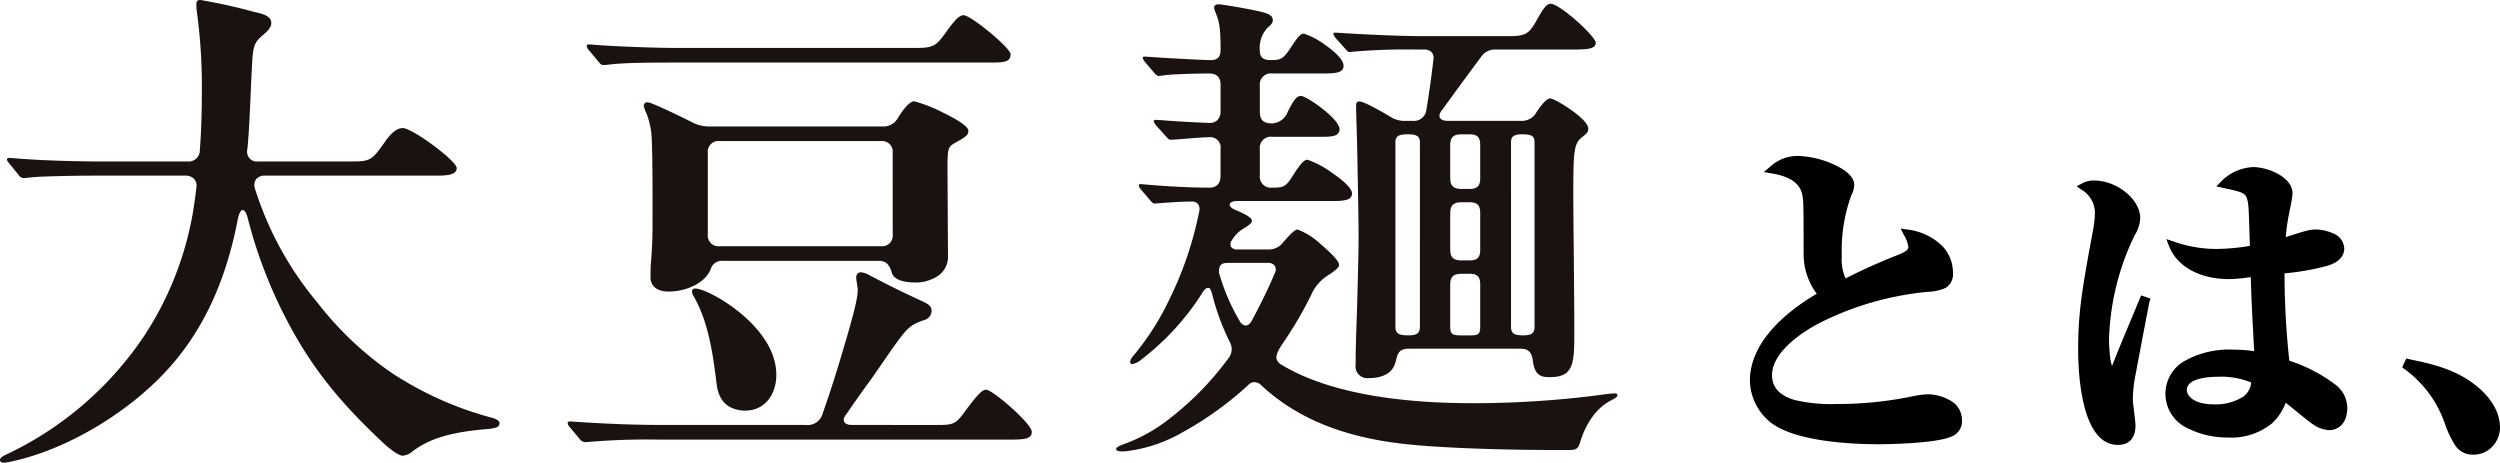
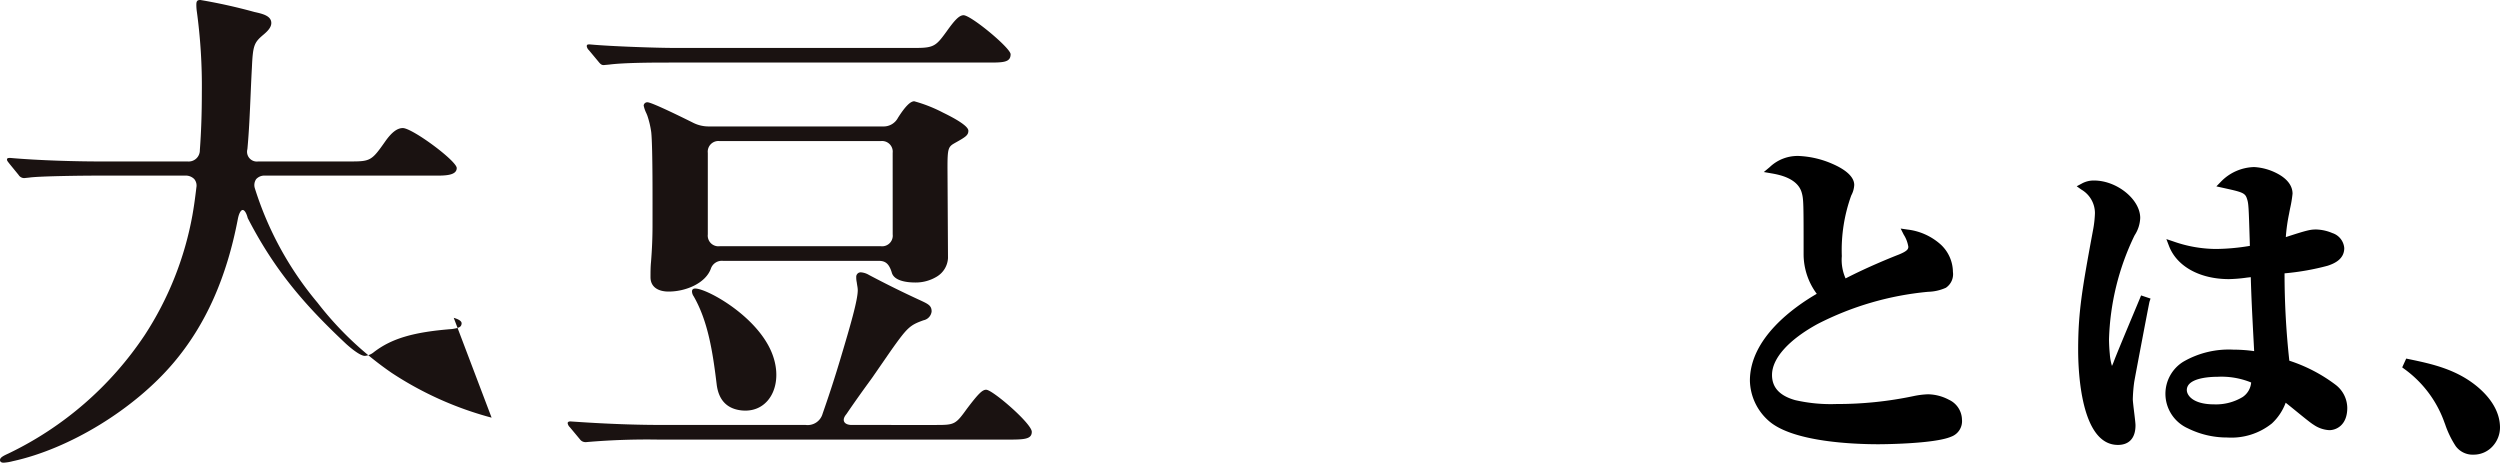
<svg xmlns="http://www.w3.org/2000/svg" width="357.528" height="66.169" viewBox="0 0 357.528 66.169">
  <g id="グループ_1751" data-name="グループ 1751" transform="translate(-43.893 -1593.926)">
    <path id="パス_4493" data-name="パス 4493" d="M-35.232-2.16c0-2.256-2.832-3.12-4.368-3.12a11.5,11.5,0,0,0-1.92.24A53.456,53.456,0,0,1-52.656-3.888c-3.264,0-9.744,0-9.744-4.656,0-5.376,10.56-11.136,22.7-12.384,2.16-.24,3.168-.336,3.168-2.352,0-2.592-2.16-4.992-6.1-5.568a4.87,4.87,0,0,1,.72,1.968c0,.768-.624,1.152-1.68,1.584a84.154,84.154,0,0,0-7.968,3.6,6.168,6.168,0,0,1-.864-3.84,23.134,23.134,0,0,1,1.392-8.88,3.035,3.035,0,0,0,.384-1.3c0-1.92-4.944-3.648-7.344-3.648a5.287,5.287,0,0,0-3.936,1.488c1.1.192,4.08.72,4.752,3.12.288,1.008.288,1.584.288,9.024a8.744,8.744,0,0,0,2.16,5.712c-2.256,1.248-9.84,5.808-9.84,12.288a7.355,7.355,0,0,0,2.64,5.472C-58.416.672-49.3.864-46.656.864c2.16,0,8.3-.192,10.224-1.056A1.863,1.863,0,0,0-35.232-2.16Zm55.1-1.68c0-1.872-1.248-3.792-8.256-6.384a115.147,115.147,0,0,1-.72-13.3c5.952-.72,8.544-1.2,8.544-3.168,0-1.632-2.592-2.16-3.5-2.16-.816,0-1.248.1-4.9,1.3a26.908,26.908,0,0,1,.528-4.176c.048-.336.48-2.3.48-2.736,0-2.208-3.648-3.312-4.992-3.312A6.347,6.347,0,0,0,2.64-35.808c2.592.576,3.456.72,3.84,1.824.288.864.288.912.48,7.392a30.685,30.685,0,0,1-5.376.528,19.16,19.16,0,0,1-6.24-1.1c1.1,2.88,4.368,4.416,8.112,4.416a32.721,32.721,0,0,0,3.6-.336c.1,3.744.24,6.192.528,11.712a23.434,23.434,0,0,0-3.5-.288c-6.1,0-9.216,2.448-9.216,5.856C-5.136-1.536-.048-.1,3.216-.1c6,0,7.392-3.264,8.112-5.28.672.432,3.7,3.024,4.464,3.5a3.822,3.822,0,0,0,2.016.72C18.576-1.152,19.872-1.68,19.872-3.84ZM-8.4-19.152l-.432-.144c-.528,1.3-3.216,7.632-3.744,9.072-.144.384-.432,1.1-.72,1.1-.816,0-.912-3.984-.912-4.512a36.908,36.908,0,0,1,3.7-15.072,4.533,4.533,0,0,0,.768-2.3c0-2.352-3.072-4.848-6.1-4.848a2.993,2.993,0,0,0-1.536.384,4.391,4.391,0,0,1,2.16,3.792,15.889,15.889,0,0,1-.288,2.544c-1.584,8.544-2.112,11.712-2.112,16.992,0,3.12.432,13.1,5.184,13.1,1.488,0,2.016-.96,2.016-2.3,0-.528-.384-3.12-.384-3.744a21.908,21.908,0,0,1,.192-2.448C-10.56-7.92-8.448-19.008-8.4-19.152ZM7.152-7.776a3.364,3.364,0,0,1-1.44,2.784A7.857,7.857,0,0,1,1.344-3.84c-3.6,0-4.416-1.728-4.416-2.544,0-2.352,4.08-2.4,4.9-2.4A11.229,11.229,0,0,1,7.152-7.776Zm34.56,6.768c0-1.68-.816-3.648-3.168-5.568-2.832-2.3-6-3.024-9.456-3.744l-.24.528a16.663,16.663,0,0,1,5.9,7.92c1.1,2.784,1.632,4.224,3.7,4.224A3.346,3.346,0,0,0,41.712-1.008Z" transform="translate(359.209 1656.094)" />
    <path id="パス_4493_-_アウトライン" data-name="パス 4493 - アウトライン" d="M38.448,2.852a3,3,0,0,1-2.572-1.221,13.751,13.751,0,0,1-1.522-3.152l-.066-.167a16.052,16.052,0,0,0-5.737-7.7l-.325-.241.573-1.26.392.082c3.114.649,6.644,1.384,9.67,3.846,1.53,1.249,3.352,3.3,3.352,5.956A3.992,3.992,0,0,1,41.19,1.618,3.643,3.643,0,0,1,38.448,2.852Zm-8.585-12.5a17.5,17.5,0,0,1,5.356,7.593l.065.163c1.126,2.842,1.559,3.741,3.165,3.741a2.855,2.855,0,0,0,2.764-2.86c0-1.8-1.032-3.587-2.984-5.181C35.8-8.16,33.189-8.926,29.863-9.645ZM-12.432,1.46c-5.274,0-5.684-10.413-5.684-13.6,0-5.372.545-8.585,2.12-17.083a15.572,15.572,0,0,0,.28-2.453,3.9,3.9,0,0,0-1.951-3.385l-.656-.469.711-.379a3.5,3.5,0,0,1,1.771-.443c3.267,0,6.6,2.7,6.6,5.348a4.85,4.85,0,0,1-.795,2.479l-.031.058a36.455,36.455,0,0,0-3.638,14.839c0,.251.021,1.177.115,2.1a7.592,7.592,0,0,0,.309,1.691,5.647,5.647,0,0,0,.24-.563c.368-1,1.758-4.322,2.773-6.745.437-1.042.814-1.943.976-2.34l.177-.434,1.351.45-.152.455c-.138.61-2.138,11.135-2.193,11.54A21.832,21.832,0,0,0-10.3-5.088c0,.295.106,1.173.2,1.947.114.942.184,1.533.184,1.8C-9.916.464-10.81,1.46-12.432,1.46Zm-3.943-36.772a4.591,4.591,0,0,1,1.659,3.632,16.328,16.328,0,0,1-.3,2.636c-1.563,8.43-2.1,11.615-2.1,16.9a35,35,0,0,0,.8,7.6c.807,3.318,2.115,5,3.888,5,.706,0,1.516-.205,1.516-1.8,0-.223-.094-1-.176-1.677C-11.2-3.9-11.3-4.733-11.3-5.088A22.765,22.765,0,0,1-11.1-7.6c.035-.283.93-4.991,1.109-5.932q.35-1.841.592-3.1c-1.006,2.4-2.349,5.608-2.7,6.576-.26.695-.587,1.432-1.189,1.432-.848,0-1.112-1.263-1.259-2.5a25.136,25.136,0,0,1-.153-2.513,33.645,33.645,0,0,1,1.4-9.131,34.306,34.306,0,0,1,2.355-6.175l.03-.057a3.947,3.947,0,0,0,.68-2.013,4.058,4.058,0,0,0-1.727-2.916,6.347,6.347,0,0,0-3.869-1.432A2.618,2.618,0,0,0-16.375-35.312ZM-46.656,1.364c-3.521,0-12.089-.315-15.585-3.236A7.879,7.879,0,0,1-65.06-7.728c0-6.089,6.306-10.534,9.562-12.422a9.5,9.5,0,0,1-1.882-5.578c0-7.346,0-7.946-.269-8.887-.591-2.11-3.327-2.586-4.357-2.765l-1.064-.185.841-.7a5.75,5.75,0,0,1,4.245-1.594,13.408,13.408,0,0,1,4.772,1.146c1.4.613,3.072,1.632,3.072,3a3.5,3.5,0,0,1-.423,1.49,23.02,23.02,0,0,0-1.353,8.686,6.554,6.554,0,0,0,.538,3.186c3.263-1.681,6.62-3.025,7.609-3.41,1.154-.473,1.366-.748,1.366-1.12a4.637,4.637,0,0,0-.667-1.744l-.429-.857.948.139a8.618,8.618,0,0,1,4.8,2.163,5.415,5.415,0,0,1,1.725,3.9,2.34,2.34,0,0,1-1.005,2.264,6.551,6.551,0,0,1-2.557.579l-.051.006a43.342,43.342,0,0,0-15.722,4.586c-4.155,2.266-6.537,4.927-6.537,7.3,0,1.783,1.075,2.959,3.286,3.593a22.756,22.756,0,0,0,5.958.563A52.931,52.931,0,0,0-41.607-5.532,11.883,11.883,0,0,1-39.6-5.78,6.591,6.591,0,0,1-36.6-5,3.2,3.2,0,0,1-34.732-2.16,2.355,2.355,0,0,1-36.217.259l-.01,0C-38.643,1.351-46.576,1.364-46.656,1.364ZM-60.749-38.142a8.651,8.651,0,0,1,1.581.55,4.274,4.274,0,0,1,2.482,2.705c.307,1.073.307,1.683.307,9.159a8.2,8.2,0,0,0,2.02,5.365l.452.469-.57.315c-2.881,1.594-9.582,5.939-9.582,11.85A6.847,6.847,0,0,0-61.6-2.639c3.335,2.787,12.281,3,14.943,3,3,0,8.37-.274,10.014-1.01a1.383,1.383,0,0,0,.91-1.514,2.233,2.233,0,0,0-1.35-1.969A5.614,5.614,0,0,0-39.6-4.78a11.062,11.062,0,0,0-1.833.232,53.7,53.7,0,0,1-11.223,1.16,23.55,23.55,0,0,1-6.234-.6,6.418,6.418,0,0,1-2.8-1.508A4.134,4.134,0,0,1-62.9-8.544a6.628,6.628,0,0,1,1.968-4.361,19.072,19.072,0,0,1,5.091-3.818A37.765,37.765,0,0,1-48.509-19.7a48.281,48.281,0,0,1,8.762-1.723l.047-.005c2.206-.245,2.673-.349,2.673-1.849a4.366,4.366,0,0,0-1.419-3.18,7.13,7.13,0,0,0-3.3-1.709A3.151,3.151,0,0,1-41.4-26.88c0,1.137-.983,1.635-1.991,2.047l-.008,0a84.724,84.724,0,0,0-7.917,3.577l-.38.2-.255-.345a6.536,6.536,0,0,1-.962-4.137,23.937,23.937,0,0,1,1.43-9.071,2.76,2.76,0,0,0,.346-1.1c0-.619-.947-1.419-2.472-2.086a12.328,12.328,0,0,0-4.372-1.062A4.725,4.725,0,0,0-60.749-38.142ZM3.216.4A12.553,12.553,0,0,1-2.419-.909a5.423,5.423,0,0,1-3.217-4.9,5.4,5.4,0,0,1,2.543-4.621A12.976,12.976,0,0,1,4.08-12.164a21.281,21.281,0,0,1,2.973.212c-.026-.5-.051-.972-.075-1.423-.206-3.918-.325-6.176-.408-9.155l-.551.062a20.855,20.855,0,0,1-2.564.217c-4.172,0-7.459-1.815-8.579-4.737l-.379-.988,1,.335a18.554,18.554,0,0,0,6.082,1.078,30.465,30.465,0,0,0,4.863-.443c-.177-5.964-.186-6.05-.441-6.816s-.778-.9-3.14-1.423l-1.211-.269.627-.643a6.833,6.833,0,0,1,4.774-2.119,8.008,8.008,0,0,1,3.228.883c1.481.757,2.264,1.77,2.264,2.929a17.094,17.094,0,0,1-.353,2.116c-.061.307-.119.6-.132.69l-.006.032a25.1,25.1,0,0,0-.471,3.368c3.079-1.006,3.529-1.091,4.35-1.091a6.277,6.277,0,0,1,2.3.511,2.461,2.461,0,0,1,1.708,2.149c0,1.565-1.361,2.192-2.384,2.527A35.768,35.768,0,0,1,11.4-23.077a114.723,114.723,0,0,0,.683,12.493A22.406,22.406,0,0,1,18.7-7.139a4.221,4.221,0,0,1,1.671,3.3c0,2.517-1.612,3.188-2.564,3.188a4.328,4.328,0,0,1-2.273-.791l-.008,0c-.433-.271-1.428-1.081-2.482-1.939-.535-.436-1.082-.881-1.483-1.194A7.659,7.659,0,0,1,9.586-1.608,9.25,9.25,0,0,1,3.216.4ZM4.08-11.164A12.017,12.017,0,0,0-2.535-9.6a4.436,4.436,0,0,0-2.1,3.791A4.426,4.426,0,0,0-1.949-1.791,11.51,11.51,0,0,0,3.216-.6a8.3,8.3,0,0,0,5.7-1.756,7.4,7.4,0,0,0,1.939-3.192l.212-.593.53.34c.34.219,1.146.875,2.078,1.634S15.67-2.539,16.053-2.3a3.33,3.33,0,0,0,1.755.646c.261,0,1.564-.105,1.564-2.188a3.183,3.183,0,0,0-1.329-2.545,22.232,22.232,0,0,0-6.6-3.37l-.29-.107-.034-.307A116.313,116.313,0,0,1,10.4-23.52v-.443l.44-.053a37.917,37.917,0,0,0,6.408-1.095c1.49-.488,1.7-1.046,1.7-1.577,0-1.166-2.149-1.66-3-1.66-.744,0-1.162.094-4.74,1.271l-.7.229.041-.732a27.6,27.6,0,0,1,.535-4.237c.018-.12.063-.348.139-.726.117-.586.334-1.676.334-1.921,0-.959-.935-1.638-1.72-2.039a7.15,7.15,0,0,0-2.772-.773,5.823,5.823,0,0,0-3.35,1.193c1.966.444,2.829.736,3.246,1.935l0,.006c.31.929.31.929.5,7.431l.016.531-.419.08a31.042,31.042,0,0,1-5.469.537,18.809,18.809,0,0,1-5.248-.771c1.288,1.926,3.9,3.083,7.12,3.083a20.046,20.046,0,0,0,2.453-.211L7-23.585l.541-.06.014.544c.083,3.246.2,5.528.421,9.673.033.629.068,1.3.106,2.026l.031.6-.7-.1A22.4,22.4,0,0,0,4.08-11.164ZM1.344-3.34A6.033,6.033,0,0,1-2.53-4.419,2.593,2.593,0,0,1-3.572-6.384c0-1.843,1.967-2.9,5.4-2.9A11.628,11.628,0,0,1,7.365-8.228l.309.145-.023.34A3.851,3.851,0,0,1,6.01-4.59,8.541,8.541,0,0,1,1.344-3.34Zm.48-4.944c-1.031,0-4.4.137-4.4,1.9,0,.707.818,2.044,3.916,2.044A7.377,7.377,0,0,0,5.412-5.392,2.781,2.781,0,0,0,6.625-7.468,11.246,11.246,0,0,0,1.824-8.284Z" transform="translate(359.209 1656.094)" />
    <g id="グループ_1673" data-name="グループ 1673" transform="translate(43.893 1593.926)">
-       <path id="パス_4350" data-name="パス 4350" d="M70.305,59.73a48.679,48.679,0,0,1-14.293-6.406,47.149,47.149,0,0,1-10.6-10.031,47.608,47.608,0,0,1-8.963-16.358,1.509,1.509,0,0,1,.187-1.318,1.582,1.582,0,0,1,1.3-.5h24.3c1.373,0,3.081,0,3.081-1.085,0-1.015-6.343-5.717-7.712-5.717-.792,0-1.585.6-2.5,1.89-1.943,2.777-2.13,2.884-4.989,2.884H36.934a1.4,1.4,0,0,1-1.553-1.758c.238-2.558.349-5.186.458-7.727.055-1.278.112-2.6.184-3.893.144-3.166.294-3.606,1.608-4.713C38.1,4.6,38.8,4,38.8,3.294c0-1.044-1.286-1.329-2.414-1.58A78.574,78.574,0,0,0,28.667,0c-.4,0-.587.1-.587.656a6.928,6.928,0,0,0,.072,1.012A79.008,79.008,0,0,1,28.865,13.2c0,3-.093,5.7-.285,8.262a1.6,1.6,0,0,1-1.767,1.628H14.27c-3.26,0-8.555-.13-12.757-.5H1.37c-.139,0-.372,0-.372.23,0,.141.1.265.245.455.038.049.083.1.132.169l1.28,1.566a.953.953,0,0,0,.789.461h0l.717-.072c1.428-.213,7.738-.284,9.75-.284H26.457a1.705,1.705,0,0,1,1.329.5,1.459,1.459,0,0,1,.3,1.189c-.213,1.775-.357,2.782-.57,3.986a46.537,46.537,0,0,1-6.829,17.144A48.764,48.764,0,0,1,1.192,64.863C.368,65.237,0,65.461,0,65.8c0,.233.193.371.515.371a6.5,6.5,0,0,0,1.3-.215c8.143-1.776,17.386-7.43,23-14.069,4.586-5.413,7.6-12.164,9.213-20.635.187-.894.472-1.218.676-1.223h.006c.2,0,.5.3.717,1.156a67.009,67.009,0,0,0,5.422,14.272c3.96,7.7,8.4,12.665,14.051,17.977.317.29,1.931,1.733,2.7,1.733a2.3,2.3,0,0,0,1.266-.518c2.581-2,5.779-2.9,11.217-3.323.874-.146,1.321-.227,1.356-.8.021-.351-.492-.622-1.128-.8" transform="translate(0)" fill="#1a1211" />
+       <path id="パス_4350" data-name="パス 4350" d="M70.305,59.73a48.679,48.679,0,0,1-14.293-6.406,47.149,47.149,0,0,1-10.6-10.031,47.608,47.608,0,0,1-8.963-16.358,1.509,1.509,0,0,1,.187-1.318,1.582,1.582,0,0,1,1.3-.5h24.3c1.373,0,3.081,0,3.081-1.085,0-1.015-6.343-5.717-7.712-5.717-.792,0-1.585.6-2.5,1.89-1.943,2.777-2.13,2.884-4.989,2.884H36.934a1.4,1.4,0,0,1-1.553-1.758c.238-2.558.349-5.186.458-7.727.055-1.278.112-2.6.184-3.893.144-3.166.294-3.606,1.608-4.713C38.1,4.6,38.8,4,38.8,3.294c0-1.044-1.286-1.329-2.414-1.58A78.574,78.574,0,0,0,28.667,0c-.4,0-.587.1-.587.656a6.928,6.928,0,0,0,.072,1.012A79.008,79.008,0,0,1,28.865,13.2c0,3-.093,5.7-.285,8.262a1.6,1.6,0,0,1-1.767,1.628H14.27c-3.26,0-8.555-.13-12.757-.5H1.37c-.139,0-.372,0-.372.23,0,.141.1.265.245.455.038.049.083.1.132.169l1.28,1.566a.953.953,0,0,0,.789.461h0l.717-.072c1.428-.213,7.738-.284,9.75-.284H26.457a1.705,1.705,0,0,1,1.329.5,1.459,1.459,0,0,1,.3,1.189c-.213,1.775-.357,2.782-.57,3.986a46.537,46.537,0,0,1-6.829,17.144A48.764,48.764,0,0,1,1.192,64.863C.368,65.237,0,65.461,0,65.8c0,.233.193.371.515.371a6.5,6.5,0,0,0,1.3-.215c8.143-1.776,17.386-7.43,23-14.069,4.586-5.413,7.6-12.164,9.213-20.635.187-.894.472-1.218.676-1.223h.006c.2,0,.5.3.717,1.156c3.96,7.7,8.4,12.665,14.051,17.977.317.29,1.931,1.733,2.7,1.733a2.3,2.3,0,0,0,1.266-.518c2.581-2,5.779-2.9,11.217-3.323.874-.146,1.321-.227,1.356-.8.021-.351-.492-.622-1.128-.8" transform="translate(0)" fill="#1a1211" />
      <path id="パス_4351" data-name="パス 4351" d="M56.437,8.078c.29.363.461.474.734.474h0l.8-.074c2.224-.287,6.658-.287,8.552-.287h45.564c2.182,0,3.277,0,3.277-1.189,0-.887-5.661-5.582-6.731-5.582-.644,0-1.338.8-2.392,2.277-1.493,2.06-1.813,2.4-4.374,2.4h-34.7c-2.277,0-8.886-.213-11.948-.5h-.144c-.138,0-.326,0-.326.254a1,1,0,0,0,.313.575Z" transform="translate(29.164 0.757)" fill="#1a1211" />
      <path id="パス_4352" data-name="パス 4352" d="M104.571,15.415c1.526-.854,1.926-1.1,1.926-1.752,0-.687-1.962-1.782-3.606-2.581a20.668,20.668,0,0,0-4.133-1.631c-.564,0-1.3.748-2.325,2.356a2.314,2.314,0,0,1-2.138,1.243H69.388a4.923,4.923,0,0,1-2.182-.492c-1.39-.694-5.974-2.963-6.6-2.963a.513.513,0,0,0-.543.469,4.691,4.691,0,0,0,.391,1.116c.048.112.09.213.121.291a12.569,12.569,0,0,1,.572,2.426c.222,2.127.181,10.311.181,13.226,0,1.766-.07,3.505-.216,5.317-.072.725-.072,1.461-.072,2.17,0,1.382,1.062,2.054,2.59,2.054,2.449,0,5.257-1.18,6.029-3.24a1.665,1.665,0,0,1,1.769-1.151H93.7c.964,0,1.462.448,1.836,1.644.3,1.209,2.106,1.451,3.37,1.451a5.793,5.793,0,0,0,3.041-.82,3.291,3.291,0,0,0,1.637-2.674l-.072-12.885c0-2.806.1-3.036,1.064-3.576m-8.9,13.078a1.524,1.524,0,0,1-1.69,1.689H70.924a1.523,1.523,0,0,1-1.689-1.689V16.832a1.523,1.523,0,0,1,1.689-1.689H93.982a1.524,1.524,0,0,1,1.69,1.689Z" transform="translate(31.99 5.033)" fill="#1a1211" />
      <path id="パス_4353" data-name="パス 4353" d="M112.828,42.2c-.555,0-1.12.556-2.753,2.71-1.612,2.242-1.776,2.33-4.374,2.33H93.609c-.559,0-.961-.173-1.1-.475s-.018-.67.326-1.08c1.366-2.012,2.535-3.62,3.671-5.182l2.736-3.959c2.316-3.258,2.662-3.577,4.624-4.279a1.452,1.452,0,0,0,1.154-1.255c0-.806-.434-1.041-1.5-1.54-2.563-1.177-4.887-2.322-7.465-3.686a2.645,2.645,0,0,0-1.13-.371.637.637,0,0,0-.685.685,3.1,3.1,0,0,0,.072.734c.029.221.057.389.08.533a3.505,3.505,0,0,1,.064.6c0,1.435-1.065,5.087-2.446,9.706-.794,2.665-1.6,5.13-2.284,7.1l-.3.869A2.22,2.22,0,0,1,87,47.237H66.4c-3.628,0-7.646-.146-11.942-.432l-1.088-.072c-.328,0-.4.138-.4.254a1,1,0,0,0,.313.575L54.731,49.3a.965.965,0,0,0,.726.392l.161,0a100.975,100.975,0,0,1,10.42-.359h49.813c2.422,0,3.493-.044,3.493-1.117,0-1.172-5.611-6.012-6.517-6.012" transform="translate(28.213 13.535)" fill="#1a1211" />
      <path id="パス_4354" data-name="パス 4354" d="M65.044,26.923c-.425,0-.471.279-.471.4a1.261,1.261,0,0,0,.231.7c2.071,3.589,2.742,8.022,3.3,12.627v0c.294,2.348,1.58,3.471,3.493,3.7,4.284.5,6.468-4.314,4-9.082-2.515-4.863-9-8.342-10.552-8.342" transform="translate(34.391 14.338)" fill="#1a1211" />
-       <path id="パス_4355" data-name="パス 4355" d="M126.142,6.814c.271.34.423.438.667.44l.644-.072a88.74,88.74,0,0,1,8.872-.285h1.068a1.4,1.4,0,0,1,1.1.406,1.286,1.286,0,0,1,.228,1.058c-.253,2.27-.589,4.667-1,7.124a1.78,1.78,0,0,1-1.9,1.615h-1.068a3.789,3.789,0,0,1-2.265-.638c-1.727-1.035-3.781-2.141-4.363-2.141-.32,0-.457.179-.457.6,0,.52.026,1.4.063,2.676.024.8.052,1.735.08,2.812l.015.753c.074,3.6.2,10.333.2,12.71,0,1.862-.15,7.821-.285,12-.143,3.706-.143,5.467-.143,6.129a1.684,1.684,0,0,0,1.884,1.884c2.09,0,3.407-.771,3.805-2.23.04-.132.075-.265.112-.408.207-.806.4-1.568,1.784-1.568h15.964c1.335,0,1.671.668,1.824,1.9.29,2.164,1.49,2.164,2.454,2.164,3.45,0,3.45-2.086,3.45-6.658,0-3.217-.04-7.482-.078-11.226-.032-3.081-.064-6.511-.064-8.58,0-6.184.138-7,1.343-7.919.647-.5.8-.72.8-1.165,0-1.384-4.759-4.305-5.445-4.305-.438,0-1.021.581-1.949,1.939a2.365,2.365,0,0,1-2.184,1.267H140.815c-.625,0-1.044-.17-1.179-.48s.017-.745.418-1.183c1.942-2.7,3.738-5.125,5.321-7.26l.166-.224A2.343,2.343,0,0,1,147.657,6.9h10.477c2.293,0,3.807,0,3.807-.956,0-.5-1.419-1.986-2.736-3.15C157.93,1.666,156.193.351,155.5.351c-.6,0-1.03.6-2.092,2.51-1.076,1.865-1.566,2.123-4.037,2.123H137.322c-3.559,0-9.514-.29-12.44-.5h-.143c-.233,0-.316.014-.316.172s.1.323.435.733Zm10.652,39.7c0,1.061-.566,1.254-1.681,1.254-1.4,0-1.822-.293-1.822-1.254V20.2c0-.9.425-1.182,1.752-1.182s1.752.285,1.752,1.182ZM149.824,20.2c0-.884.406-1.182,1.611-1.182,1.358,0,1.752.264,1.752,1.182V46.516c0,1.054-.567,1.254-1.609,1.254-1.344,0-1.753-.293-1.753-1.254Zm-8.694.356c0-1.093.466-1.537,1.609-1.537h1.14c1.122,0,1.539.415,1.539,1.537v4.736c0,1.122-.417,1.539-1.539,1.539h-1.14c-1.143,0-1.609-.446-1.609-1.539Zm0,9.724c0-1.093.466-1.539,1.609-1.539h1.14c1.122,0,1.539.418,1.539,1.539v5.234c0,1.122-.417,1.539-1.539,1.539h-1.14c-1.143,0-1.609-.446-1.609-1.539Zm0,10.224c0-1.093.466-1.539,1.609-1.539h1.14c1.122,0,1.539.417,1.539,1.539v6.089c0,1.137-.444,1.182-1.539,1.182h-1.14c-1.168,0-1.609-.1-1.609-1.182Z" transform="translate(66.269 0.188)" fill="#1a1211" />
-       <path id="パス_4356" data-name="パス 4356" d="M175.57,56.044l-.1,0a20.146,20.146,0,0,0-2.041.216,140.861,140.861,0,0,1-17.544,1.188c-4.681,0-18.922,0-27.995-5.444a1.488,1.488,0,0,1-.8-.883c-.1-.449.116-1.045.736-2a56.388,56.388,0,0,0,4.207-7.131,6.213,6.213,0,0,1,2.556-2.912c1.157-.794,1.439-1.079,1.439-1.448,0-.546-1.4-1.9-2.595-2.892a9.811,9.811,0,0,0-3.35-2.127c-.326,0-.93.536-2.02,1.793a2.527,2.527,0,0,1-2.186,1.057h-4.348a1.051,1.051,0,0,1-.961-.382.936.936,0,0,1,.132-.929,4.662,4.662,0,0,1,1.654-1.667l.046-.031c1.1-.659,1.156-.872,1.156-1.166,0-.366-1.156-.995-2.3-1.453-.7-.273-.9-.622-.861-.84s.343-.457,1.065-.457h13.47c1.782,0,2.952-.077,2.952-1.1,0-.642-1.064-1.726-2.918-2.973a13.025,13.025,0,0,0-3.454-1.831c-.455,0-.877.435-1.879,1.939-1.177,1.939-1.465,2.052-3.182,2.052a1.58,1.58,0,0,1-1.752-1.752V21.1a1.58,1.58,0,0,1,1.752-1.752l7.145,0c1.03,0,1.851-.032,2.258-.438a.9.9,0,0,0,.248-.662c0-1.424-4.659-4.734-5.517-4.734-.659,0-1.019.578-1.879,2.227a2.534,2.534,0,0,1-2.254,1.694c-1.454,0-1.752-.7-1.752-1.752V12.044a1.58,1.58,0,0,1,1.752-1.752h7.269c1.784,0,2.952-.075,2.952-1.1,0-.992-1.62-2.271-2.587-2.946A10.8,10.8,0,0,0,131.014,4.6c-.518,0-.881.443-1.949,2.08s-1.477,1.7-2.9,1.7c-.987,0-1.467-.434-1.467-1.324a4.19,4.19,0,0,1,1.2-3.4c.575-.431.653-.722.653-.95,0-.812-.69-1.031-2.661-1.453C122.175.9,119.266.4,118.756.4c-.3,0-.6.156-.6.457a2.374,2.374,0,0,0,.216.723c.516,1.327.711,2.118.711,5.192,0,1.019-.241,1.609-1.467,1.609-1.2,0-7.455-.354-9.266-.5h-.143c-.244,0-.244.124-.244.172,0,.159.086.314.365.662l1.281,1.5c.271.339.423.437.668.437l.572-.07c1.211-.213,5.507-.285,6.552-.285,1.163,0,1.681.518,1.681,1.681V15.68a1.734,1.734,0,0,1-.469,1.3,1.56,1.56,0,0,1-1.107.385c-.058,0-.118,0-.176-.008-2.3-.066-5.133-.264-7.341-.428h-.143c-.285,0-.316.121-.316.173,0,.158.086.314.365.662l1.353,1.494c.322.386.483.51.664.51.28,0,.737-.026,1.286-.072,1.5-.129,3.451-.284,4.274-.284a1.471,1.471,0,0,1,1.609,1.68v3.778c0,1.162-.543,1.752-1.609,1.752-3.582,0-7.783-.313-9.694-.5h-.143c-.244,0-.244.126-.244.173,0,.158.086.313.365.661l1.281,1.5c.273.34.423.438.667.438l1.122-.081c.926-.07,2.645-.2,4.15-.2a1.084,1.084,0,0,1,.889.36,1.275,1.275,0,0,1,.152,1.1,50.477,50.477,0,0,1-4.2,12.413,37.44,37.44,0,0,1-5.248,8.227c-.425.506-.532.89-.3,1.085a.267.267,0,0,0,.184.057,2.7,2.7,0,0,0,1.29-.641,36.816,36.816,0,0,0,8.831-9.7c.221-.357.486-.562.73-.562a.622.622,0,0,1,.077.006c.236.028.377.437.529,1.018a33.81,33.81,0,0,0,2.457,6.65,2.1,2.1,0,0,1-.212,2.466,43.088,43.088,0,0,1-8.327,8.532,23.278,23.278,0,0,1-6.452,3.635c-.645.242-1.254.469-1.225.766.008.078.031.319.863.319.146,0,.307-.008.487-.021a21.118,21.118,0,0,0,8.163-2.722,48.194,48.194,0,0,0,9.315-6.693,1.354,1.354,0,0,1,.95-.477,1.534,1.534,0,0,1,1,.477c7.1,6.638,16.388,8.083,22.755,8.592,7.275.582,16.122.645,19.587.645.811,0,1.324,0,1.487,0,1.258,0,1.445-.133,1.81-1.3.3-1.016,1.507-4.362,4.373-5.8.8-.434.907-.569.9-.726a.259.259,0,0,0-.274-.264M126.853,38.831c-.811,1.936-1.914,4.213-3.277,6.768-.256.478-.556.737-.886.749a1.1,1.1,0,0,1-.844-.608A28.341,28.341,0,0,1,119,39.26a1.783,1.783,0,0,1,.026-1.471c.277-.339.619-.412,1.3-.412h5.487a1.179,1.179,0,0,1,1.028.428,1.079,1.079,0,0,1,.014,1.027" transform="translate(55.472 0.213)" fill="#1a1211" />
    </g>
  </g>
</svg>